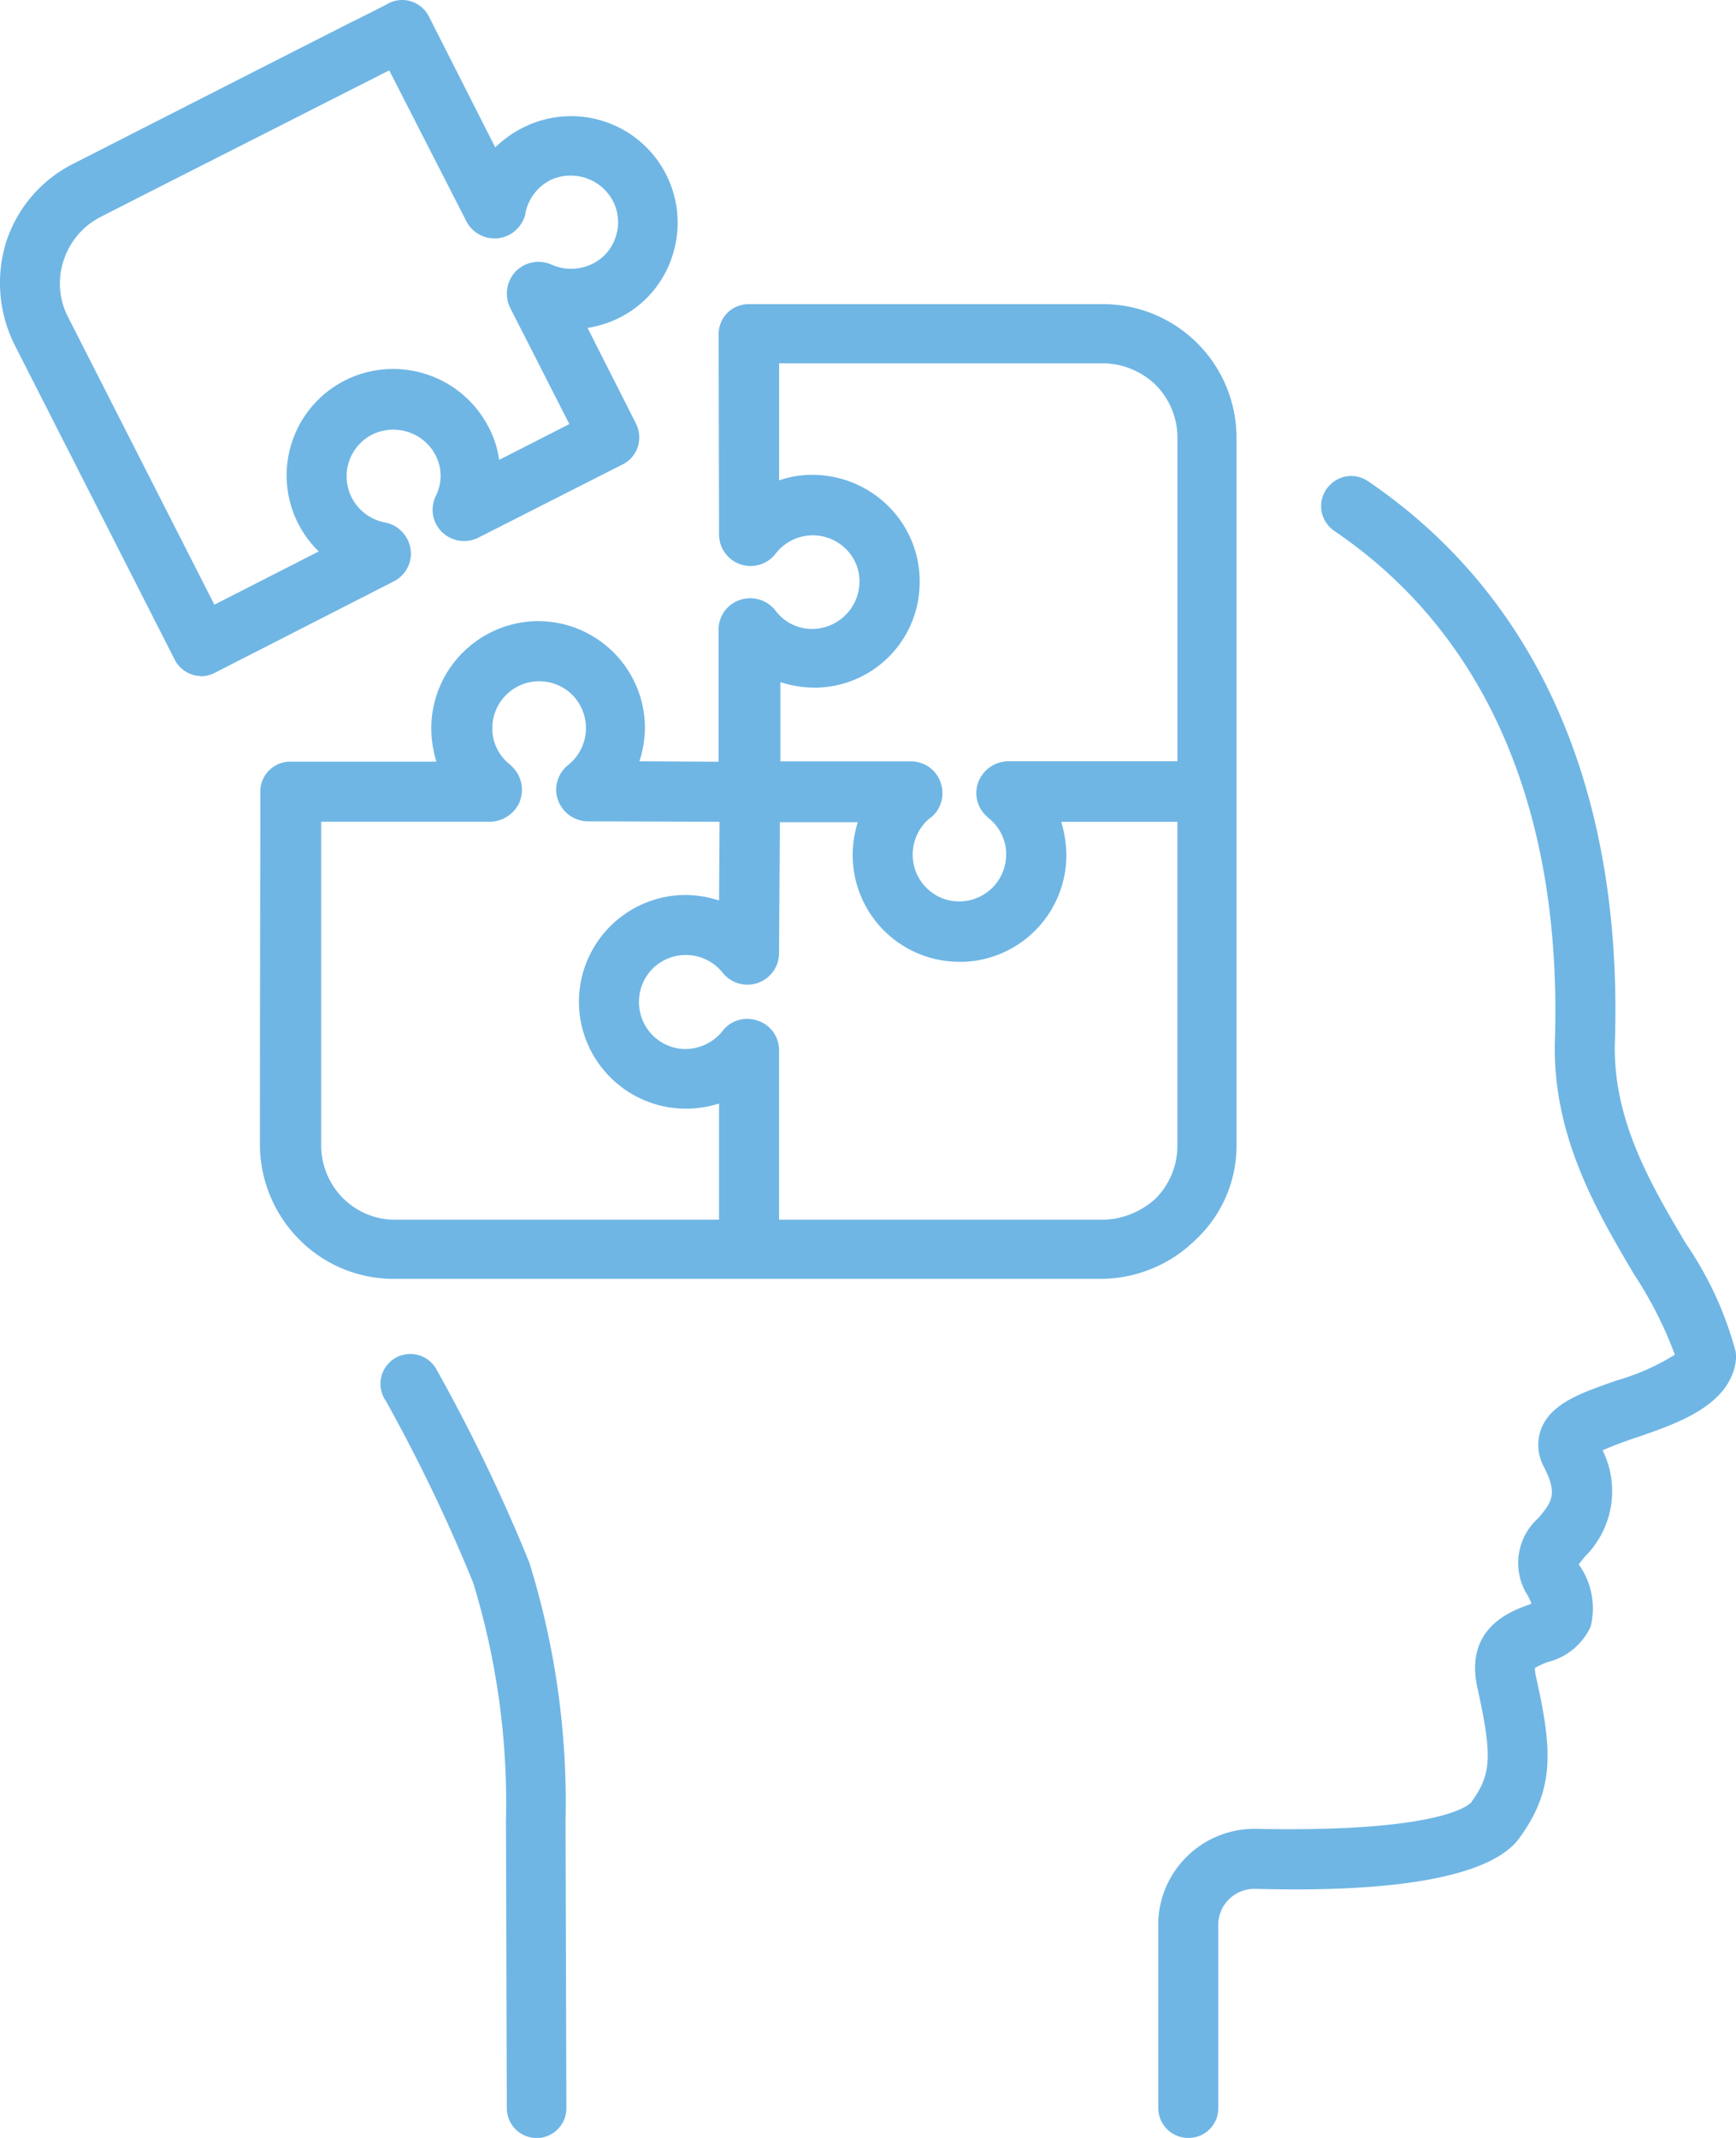
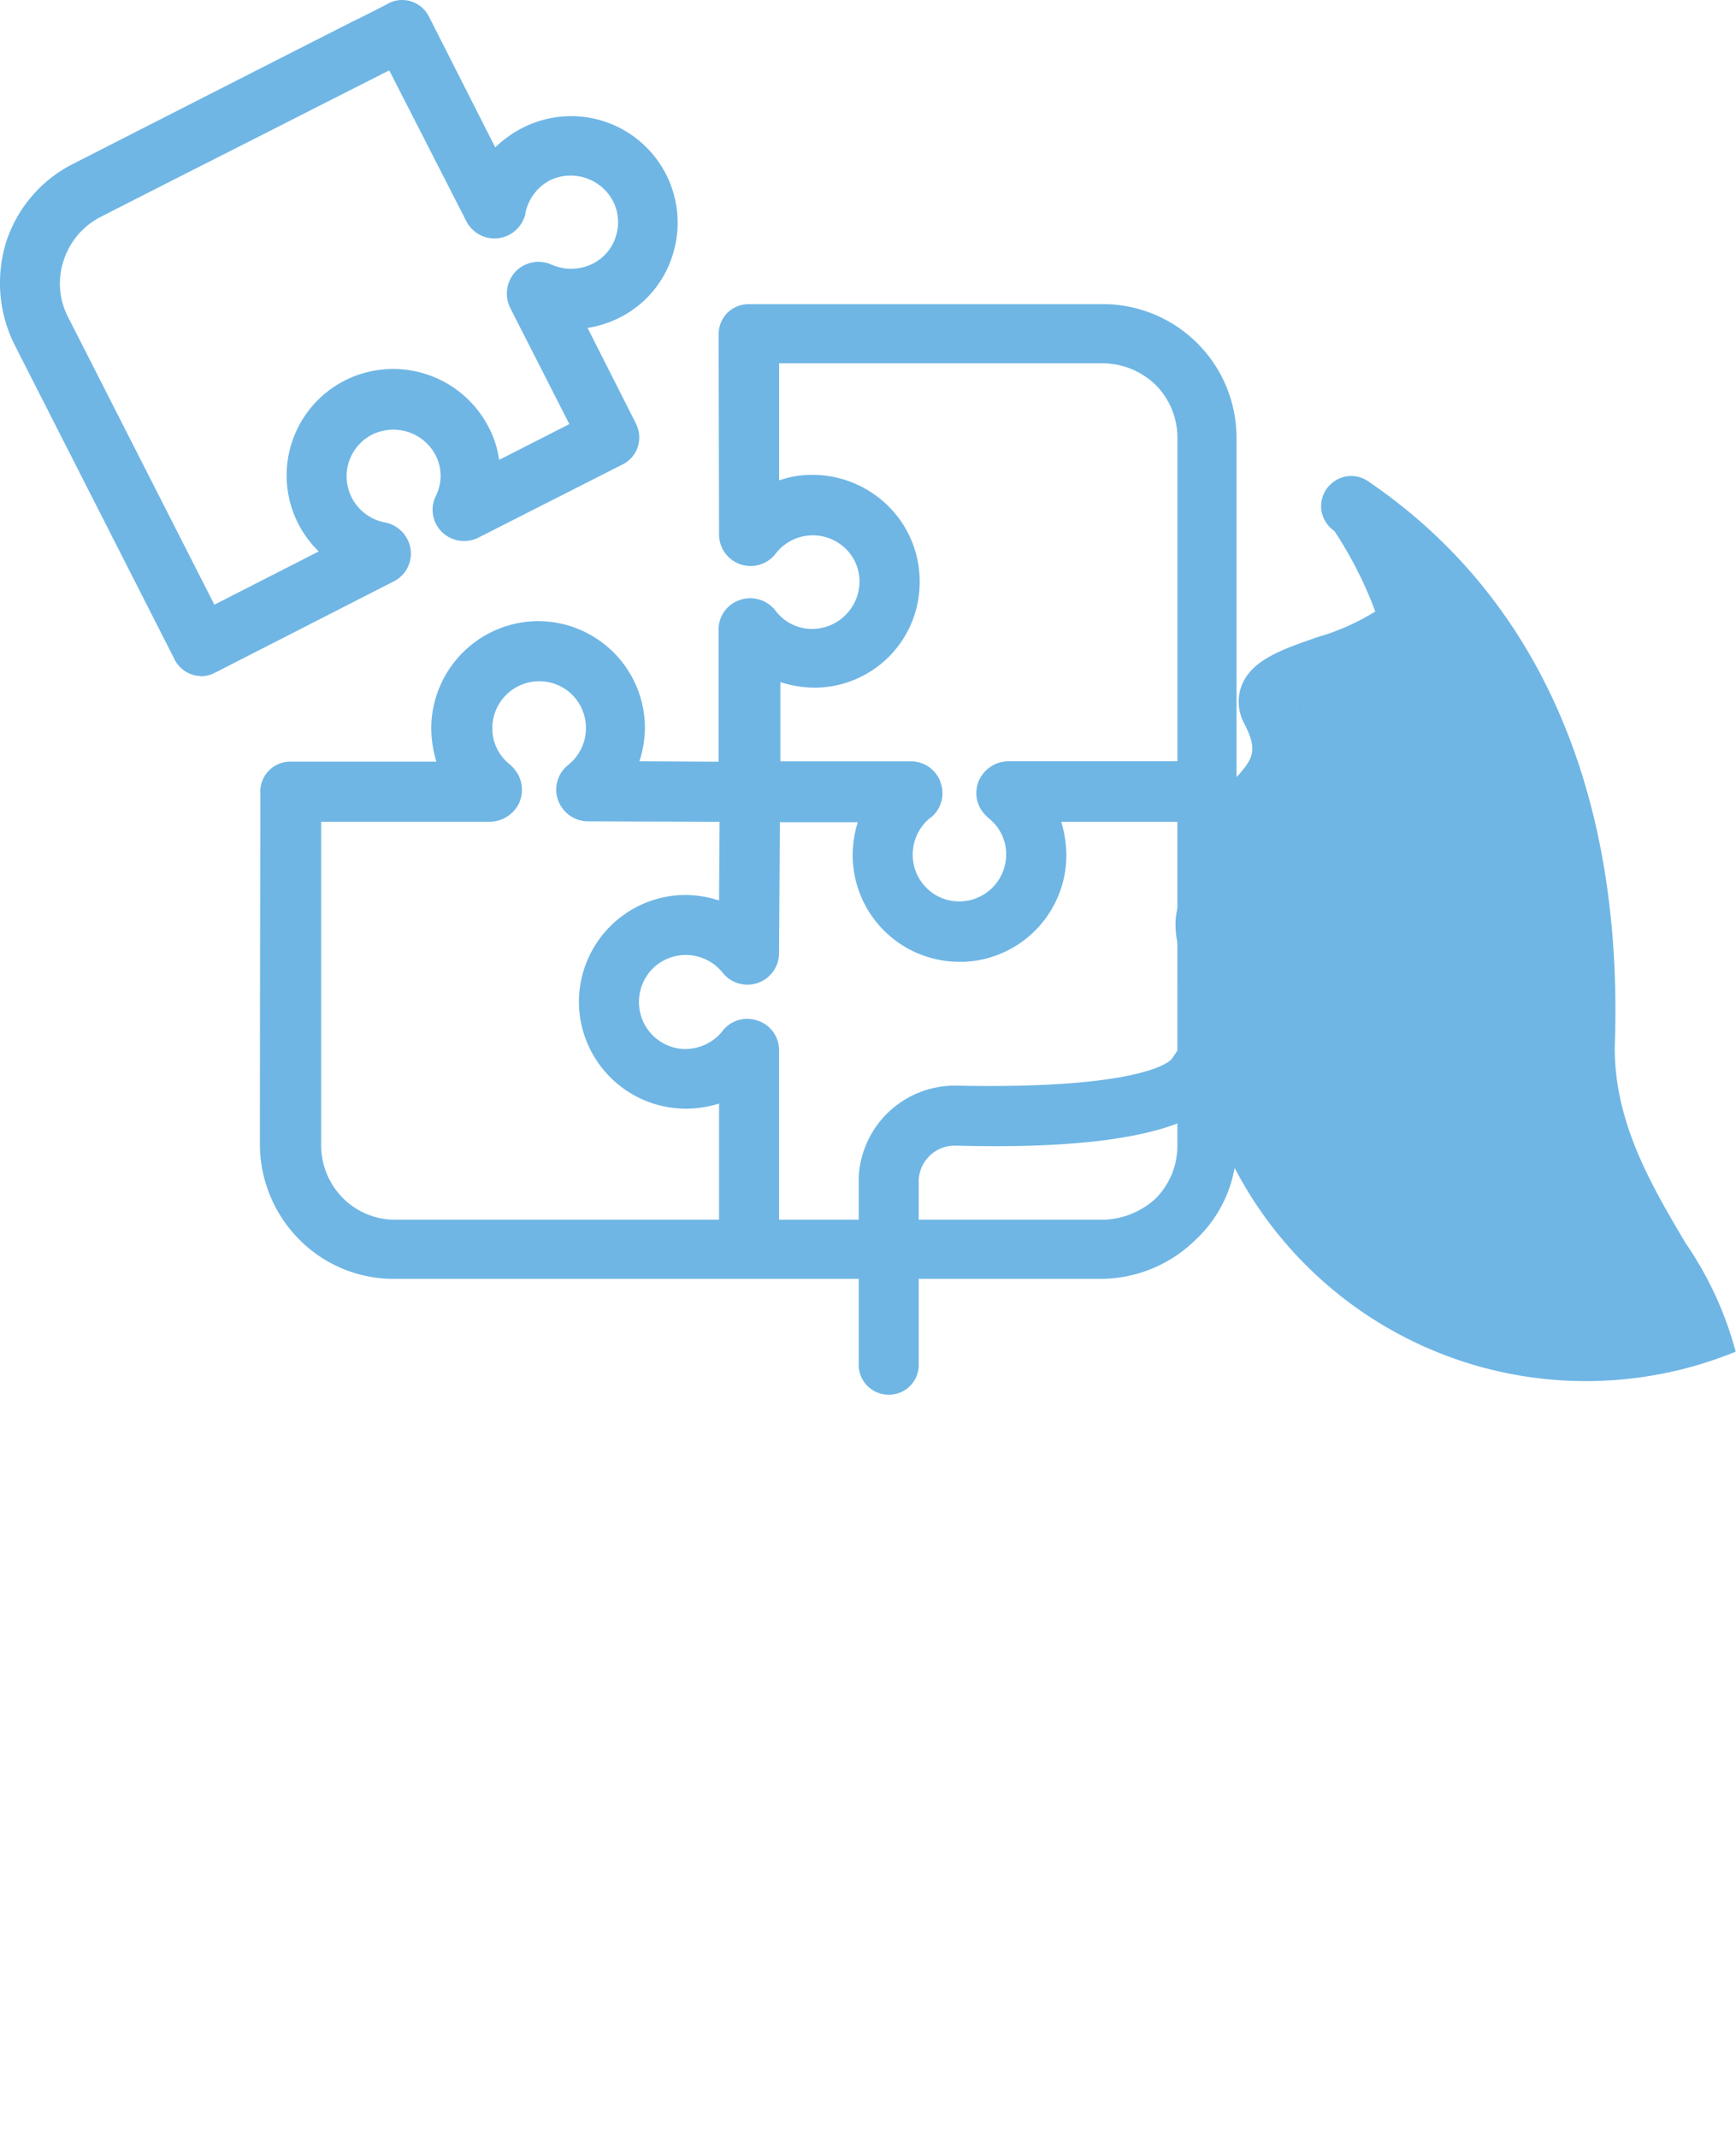
<svg xmlns="http://www.w3.org/2000/svg" width="86.583" height="106.597" viewBox="0 0 86.583 106.597">
  <g id="Artboard_58" data-name="Artboard 58" transform="translate(2.977 3.049)">
    <path id="Path_679" data-name="Path 679" d="M17.5,24.319A1.6,1.6,0,0,0,16.226,23a2.341,2.341,0,0,1-1.783-3.077A2.322,2.322,0,0,1,15.7,18.567a2.381,2.381,0,0,1,3.014,1.019,2.234,2.234,0,0,1,.042,2.1,1.555,1.555,0,0,0,.318,1.8,1.584,1.584,0,0,0,1.8.276L28.09,20.1a1.5,1.5,0,0,0,.743-.87,1.534,1.534,0,0,0-.085-1.146L26.328,13.3a5.364,5.364,0,0,0,1.592-.509,5.222,5.222,0,0,0,2.674-3.2,5.313,5.313,0,0,0-7.386-6.325A5.666,5.666,0,0,0,21.723,4.3L18.412-2.232a1.5,1.5,0,0,0-.87-.743,1.472,1.472,0,0,0-1.125.085l-.233.127c-.3.149-.87.446-1.655.828C11.684-.492,6.1,2.352.69,5.111A6.665,6.665,0,0,0-2.664,9a6.9,6.9,0,0,0,.4,5.115l8,15.727a1.5,1.5,0,0,0,.87.743.961.961,0,0,0,.34.064.919.919,0,0,1,.106.021,1.531,1.531,0,0,0,.679-.17l8.893-4.542A1.554,1.554,0,0,0,17.5,24.319ZM27.538,6.873A2.3,2.3,0,0,1,27.75,8.7a2.265,2.265,0,0,1-1.167,1.4,2.411,2.411,0,0,1-2.059.042,1.6,1.6,0,0,0-1.8.361,1.615,1.615,0,0,0-.255,1.8l2.95,5.794-3.5,1.783a4.984,4.984,0,0,0-.573-1.719,5.355,5.355,0,0,0-6.877-2.356A5.306,5.306,0,0,0,11.9,23.067a5.4,5.4,0,0,0,1.019,1.38L7.715,27.1.414,12.752A3.635,3.635,0,0,1,.2,9.929,3.715,3.715,0,0,1,2.048,7.764c3.735-1.91,7.577-3.842,10.527-5.348L15.886.739c.191-.106.382-.191.552-.276L20.28,7.977a1.577,1.577,0,0,0,2.886-.17.553.553,0,0,0,.064-.233A2.36,2.36,0,0,1,24.5,5.918,2.389,2.389,0,0,1,27.538,6.873Z" transform="translate(0 0)" fill="#6fb6e5" />
    <path id="Path_680" data-name="Path 680" d="M106.809,110.338V75.086a6.667,6.667,0,0,0-6.686-6.686H82.486a1.529,1.529,0,0,0-1.061.424,1.511,1.511,0,0,0-.446,1.061l.021,10a1.573,1.573,0,0,0,2.823.955,2.34,2.34,0,0,1,3.544-.191A2.265,2.265,0,0,1,88,82.365a2.373,2.373,0,0,1-2.292,2.229,2.277,2.277,0,0,1-1.91-.934,1.6,1.6,0,0,0-1.762-.509,1.555,1.555,0,0,0-1.061,1.486v6.579l-3.948-.021a5.55,5.55,0,0,0,.276-1.677,5.332,5.332,0,0,0-5.582-5.306,5.36,5.36,0,0,0-5.073,5.2,5.709,5.709,0,0,0,.255,1.8h-7.3A1.49,1.49,0,0,0,58.121,92.7v.743c0,2.25-.021,9.211-.021,16.873a6.738,6.738,0,0,0,1.974,4.733A6.616,6.616,0,0,0,64.786,117h35.253a6.77,6.77,0,0,0,4.733-1.953A6.412,6.412,0,0,0,106.809,110.338ZM71.068,93.19v-.021c.021-.042.021-.085.042-.127a1.6,1.6,0,0,0-.4-1.549l-.127-.127a2.283,2.283,0,0,1-.891-1.889,2.341,2.341,0,0,1,3.948-1.634,2.354,2.354,0,0,1-.149,3.523,1.563,1.563,0,0,0-.531,1.74,1.6,1.6,0,0,0,1.486,1.082l6.579.021L81,98.135a5.55,5.55,0,0,0-1.677-.276,5.332,5.332,0,0,0-5.306,5.582,5.344,5.344,0,0,0,5.2,5.073A5.493,5.493,0,0,0,81,108.259v5.794H64.849a3.678,3.678,0,0,1-2.611-1.082,3.727,3.727,0,0,1-1.082-2.632V94.208H69.6A1.645,1.645,0,0,0,71.068,93.19ZM91,82.493a5.284,5.284,0,0,0-1.464-3.926,5.379,5.379,0,0,0-3.863-1.655,4.963,4.963,0,0,0-1.677.276V71.35h16.151a3.82,3.82,0,0,1,2.632,1.082,3.727,3.727,0,0,1,1.082,2.632v16.13H95.412A1.613,1.613,0,0,0,93.9,92.319a1.557,1.557,0,0,0,.4,1.571l.127.127a2.283,2.283,0,0,1,.891,1.889A2.338,2.338,0,0,1,93.1,98.177a2.285,2.285,0,0,1-1.719-.637,2.309,2.309,0,0,1-.722-1.7A2.353,2.353,0,0,1,91.549,94l.064-.042a1.565,1.565,0,0,0,.446-1.677c0-.021-.021-.042-.021-.064a1.559,1.559,0,0,0-1.464-1.019H84.057V87.247a5.686,5.686,0,0,0,1.783.276A5.252,5.252,0,0,0,91,82.493Zm9.126,31.56H83.993v-8.447a1.547,1.547,0,0,0-1.082-1.486,1.57,1.57,0,0,0-1.7.467c-.021.021-.021.042-.042.064a2.406,2.406,0,0,1-1.889.891,2.338,2.338,0,0,1-2.271-2.229,2.365,2.365,0,0,1,.637-1.74,2.354,2.354,0,0,1,3.523.149,1.577,1.577,0,0,0,2.823-.955l.042-6.537H87.92a5.4,5.4,0,0,0-.255,1.655,5.323,5.323,0,0,0,5.242,5.306h.34a5.325,5.325,0,0,0,5.073-5.179,5.8,5.8,0,0,0-.255-1.8h5.794V110.36a3.727,3.727,0,0,1-1.082,2.632A3.99,3.99,0,0,1,100.123,114.053Z" transform="translate(-48.114 -56.285)" fill="#6fb6e5" />
-     <path id="Path_681" data-name="Path 681" d="M298,152.45a17.476,17.476,0,0,0-2.483-5.391c-1.7-2.865-3.629-6.113-3.544-9.954.424-12.607-3.842-22.306-12.31-28.058a1.5,1.5,0,0,0-1.125-.233,1.547,1.547,0,0,0-.955.637,1.5,1.5,0,0,0-.233,1.125,1.547,1.547,0,0,0,.637.955c7.577,5.136,11.376,13.944,10.994,25.49-.106,4.733,2.144,8.511,3.948,11.567a19.817,19.817,0,0,1,2.038,4.011,11.315,11.315,0,0,1-2.865,1.273c-1.762.615-3.29,1.125-3.8,2.42a2.278,2.278,0,0,0,.127,1.889c.722,1.38.382,1.783-.276,2.568a3.006,3.006,0,0,0-.637,3.672,3.032,3.032,0,0,1,.3.594c-.064.021-.149.064-.233.085-.849.318-3.12,1.167-2.462,4.117.785,3.544.658,4.351-.318,5.709-.021.021-1.189,1.507-10.7,1.316a4.8,4.8,0,0,0-4.9,4.563v9.36a1.49,1.49,0,0,0,1.486,1.486h.064a1.481,1.481,0,0,0,1.443-1.486v-9.232a1.8,1.8,0,0,1,1.847-1.7c2.759.064,11.185.233,13.18-2.547,1.8-2.483,1.613-4.478.806-8.086a2,2,0,0,1-.042-.382,3.945,3.945,0,0,1,.658-.3,3.191,3.191,0,0,0,2.122-1.762,3.766,3.766,0,0,0-.594-3.1c.064-.085.149-.191.3-.382a4.6,4.6,0,0,0,.891-5.306c.509-.233,1.4-.552,1.74-.658,2.038-.7,4.584-1.592,4.9-3.778A1.878,1.878,0,0,0,298,152.45Z" transform="translate(-214.41 -88.103)" fill="#6fb6e5" />
-     <path id="Path_682" data-name="Path 682" d="M93.963,325.613a85.9,85.9,0,0,0-4.648-9.657,1.489,1.489,0,1,0-2.5,1.613,82.774,82.774,0,0,1,4.351,9.063A37.471,37.471,0,0,1,92.8,338.5l.042,14.326a1.49,1.49,0,0,0,1.486,1.486h.085a1.488,1.488,0,0,0,1.4-1.486l-.042-14.3A40.265,40.265,0,0,0,93.963,325.613Z" transform="translate(-70.542 -250.759)" fill="#6fb6e5" />
+     <path id="Path_681" data-name="Path 681" d="M298,152.45a17.476,17.476,0,0,0-2.483-5.391c-1.7-2.865-3.629-6.113-3.544-9.954.424-12.607-3.842-22.306-12.31-28.058a1.5,1.5,0,0,0-1.125-.233,1.547,1.547,0,0,0-.955.637,1.5,1.5,0,0,0-.233,1.125,1.547,1.547,0,0,0,.637.955a19.817,19.817,0,0,1,2.038,4.011,11.315,11.315,0,0,1-2.865,1.273c-1.762.615-3.29,1.125-3.8,2.42a2.278,2.278,0,0,0,.127,1.889c.722,1.38.382,1.783-.276,2.568a3.006,3.006,0,0,0-.637,3.672,3.032,3.032,0,0,1,.3.594c-.064.021-.149.064-.233.085-.849.318-3.12,1.167-2.462,4.117.785,3.544.658,4.351-.318,5.709-.021.021-1.189,1.507-10.7,1.316a4.8,4.8,0,0,0-4.9,4.563v9.36a1.49,1.49,0,0,0,1.486,1.486h.064a1.481,1.481,0,0,0,1.443-1.486v-9.232a1.8,1.8,0,0,1,1.847-1.7c2.759.064,11.185.233,13.18-2.547,1.8-2.483,1.613-4.478.806-8.086a2,2,0,0,1-.042-.382,3.945,3.945,0,0,1,.658-.3,3.191,3.191,0,0,0,2.122-1.762,3.766,3.766,0,0,0-.594-3.1c.064-.085.149-.191.3-.382a4.6,4.6,0,0,0,.891-5.306c.509-.233,1.4-.552,1.74-.658,2.038-.7,4.584-1.592,4.9-3.778A1.878,1.878,0,0,0,298,152.45Z" transform="translate(-214.41 -88.103)" fill="#6fb6e5" />
  </g>
</svg>